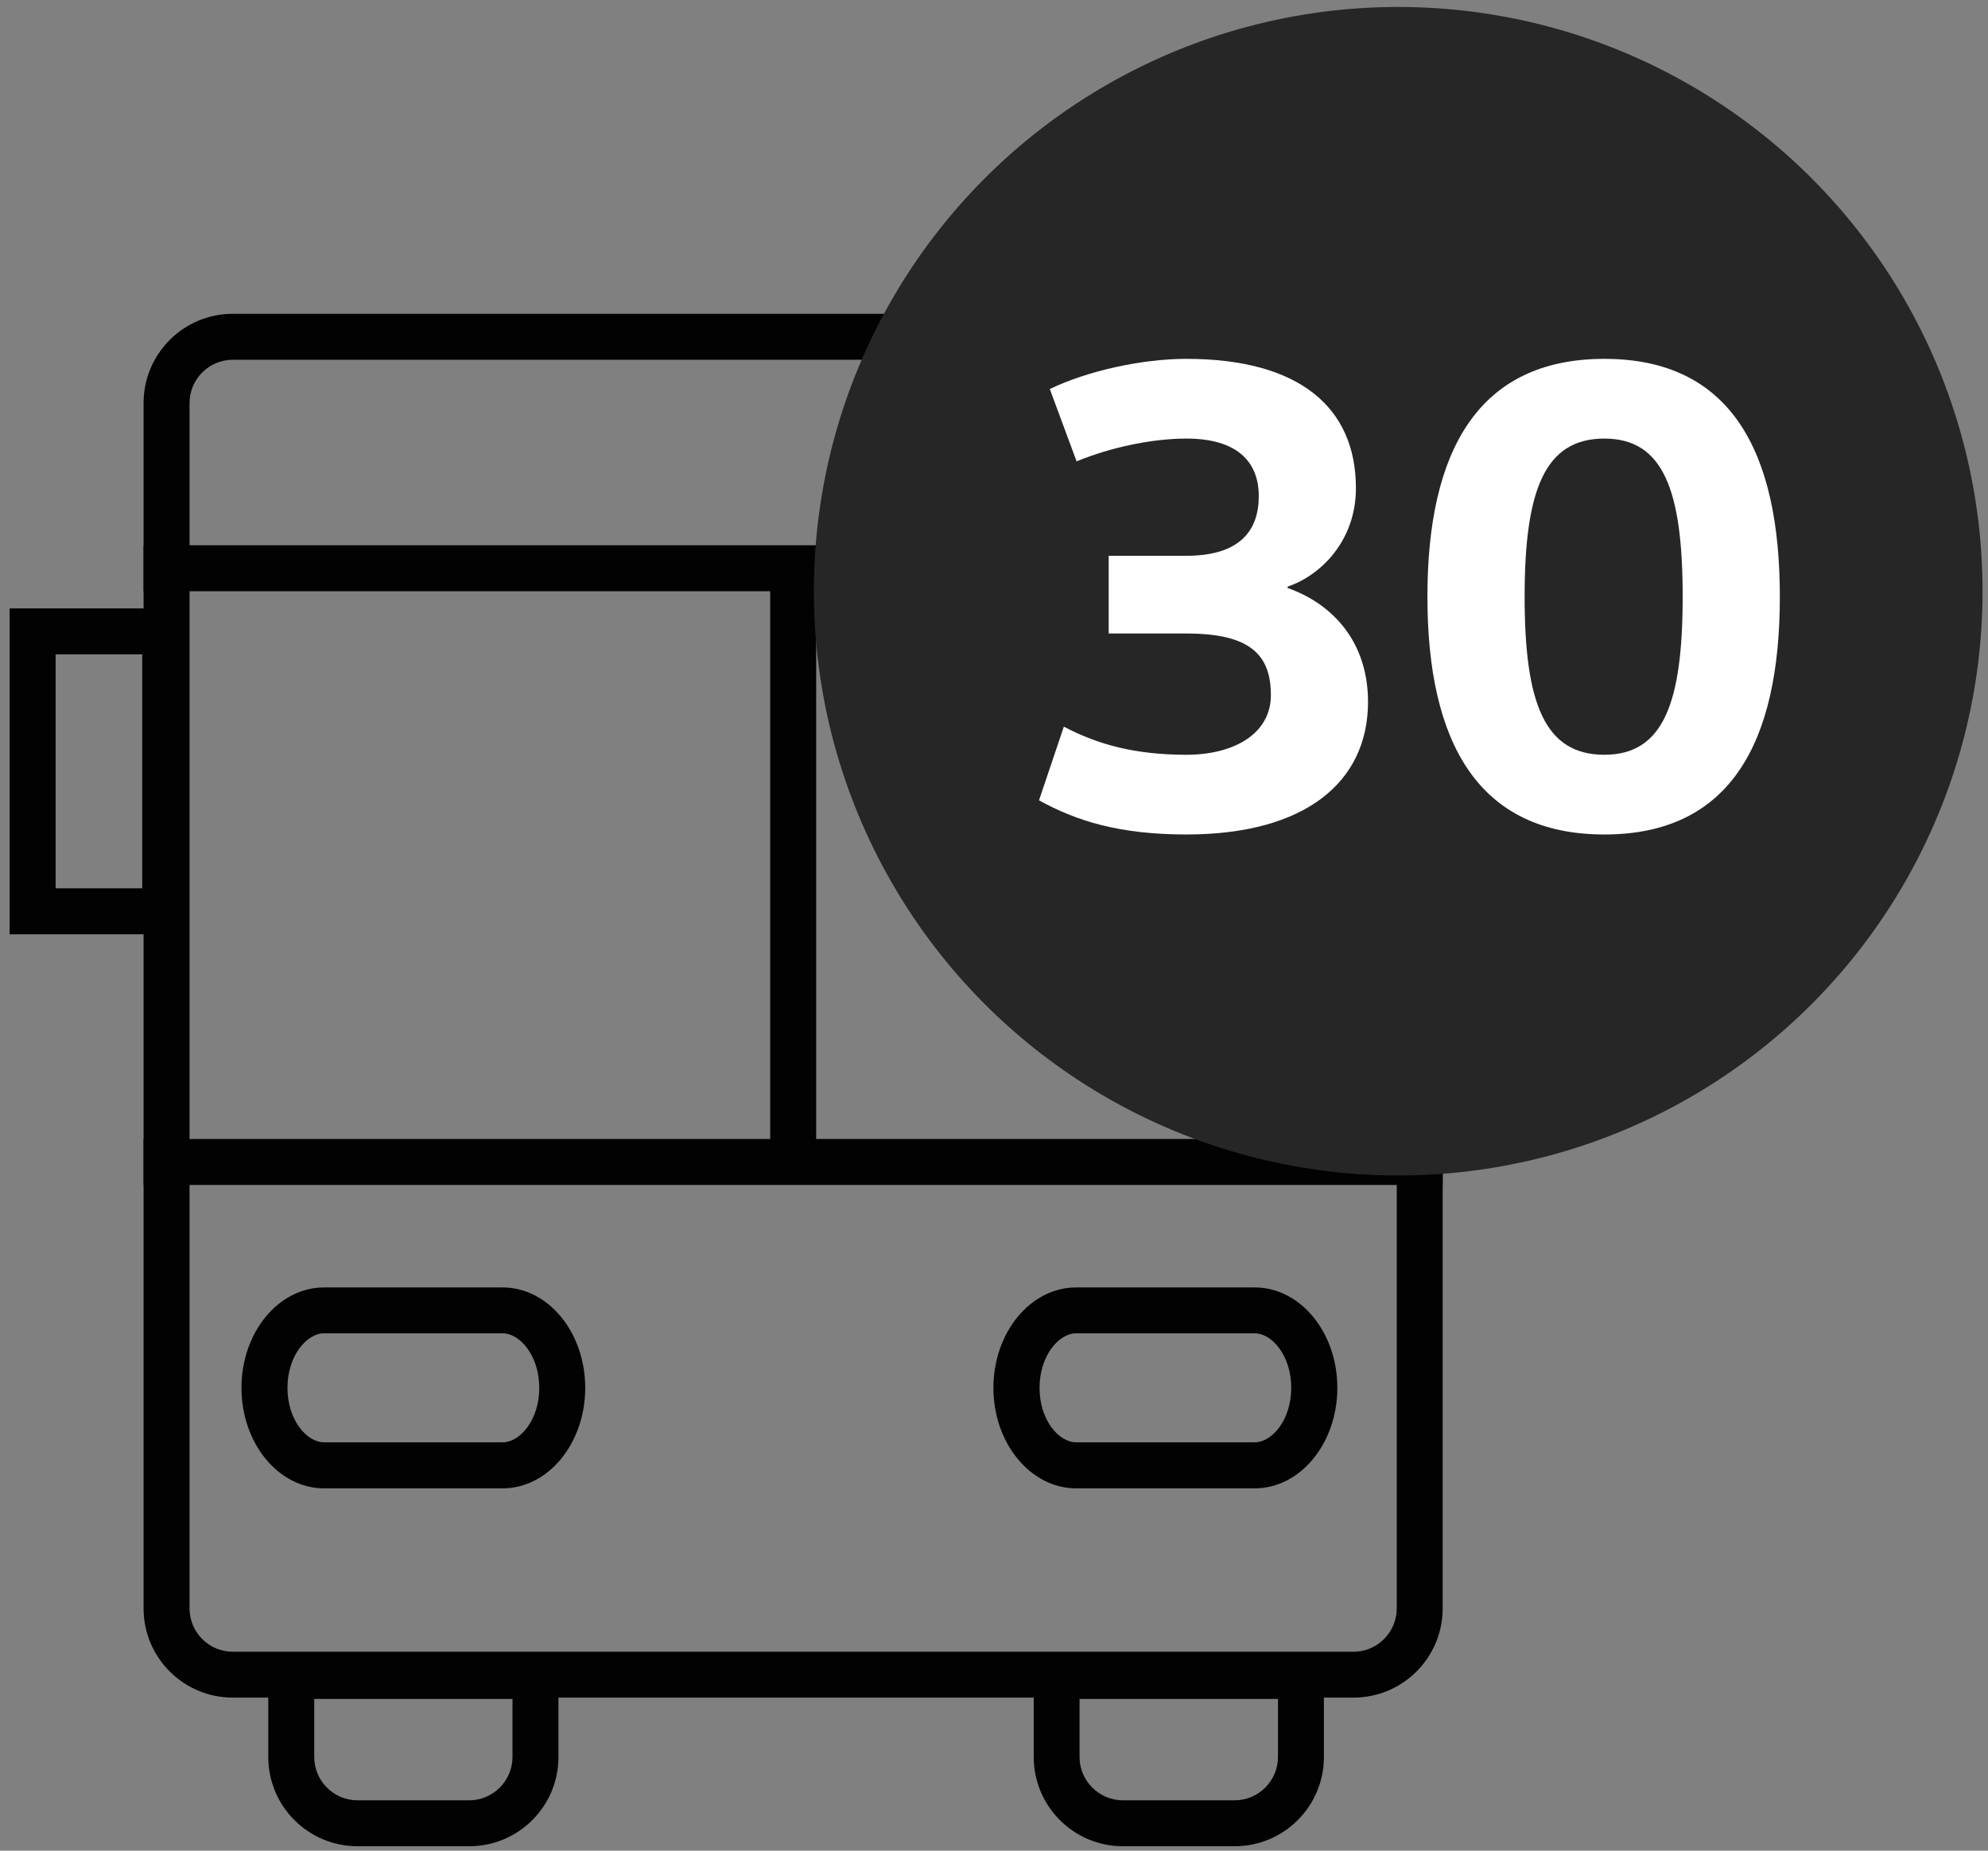
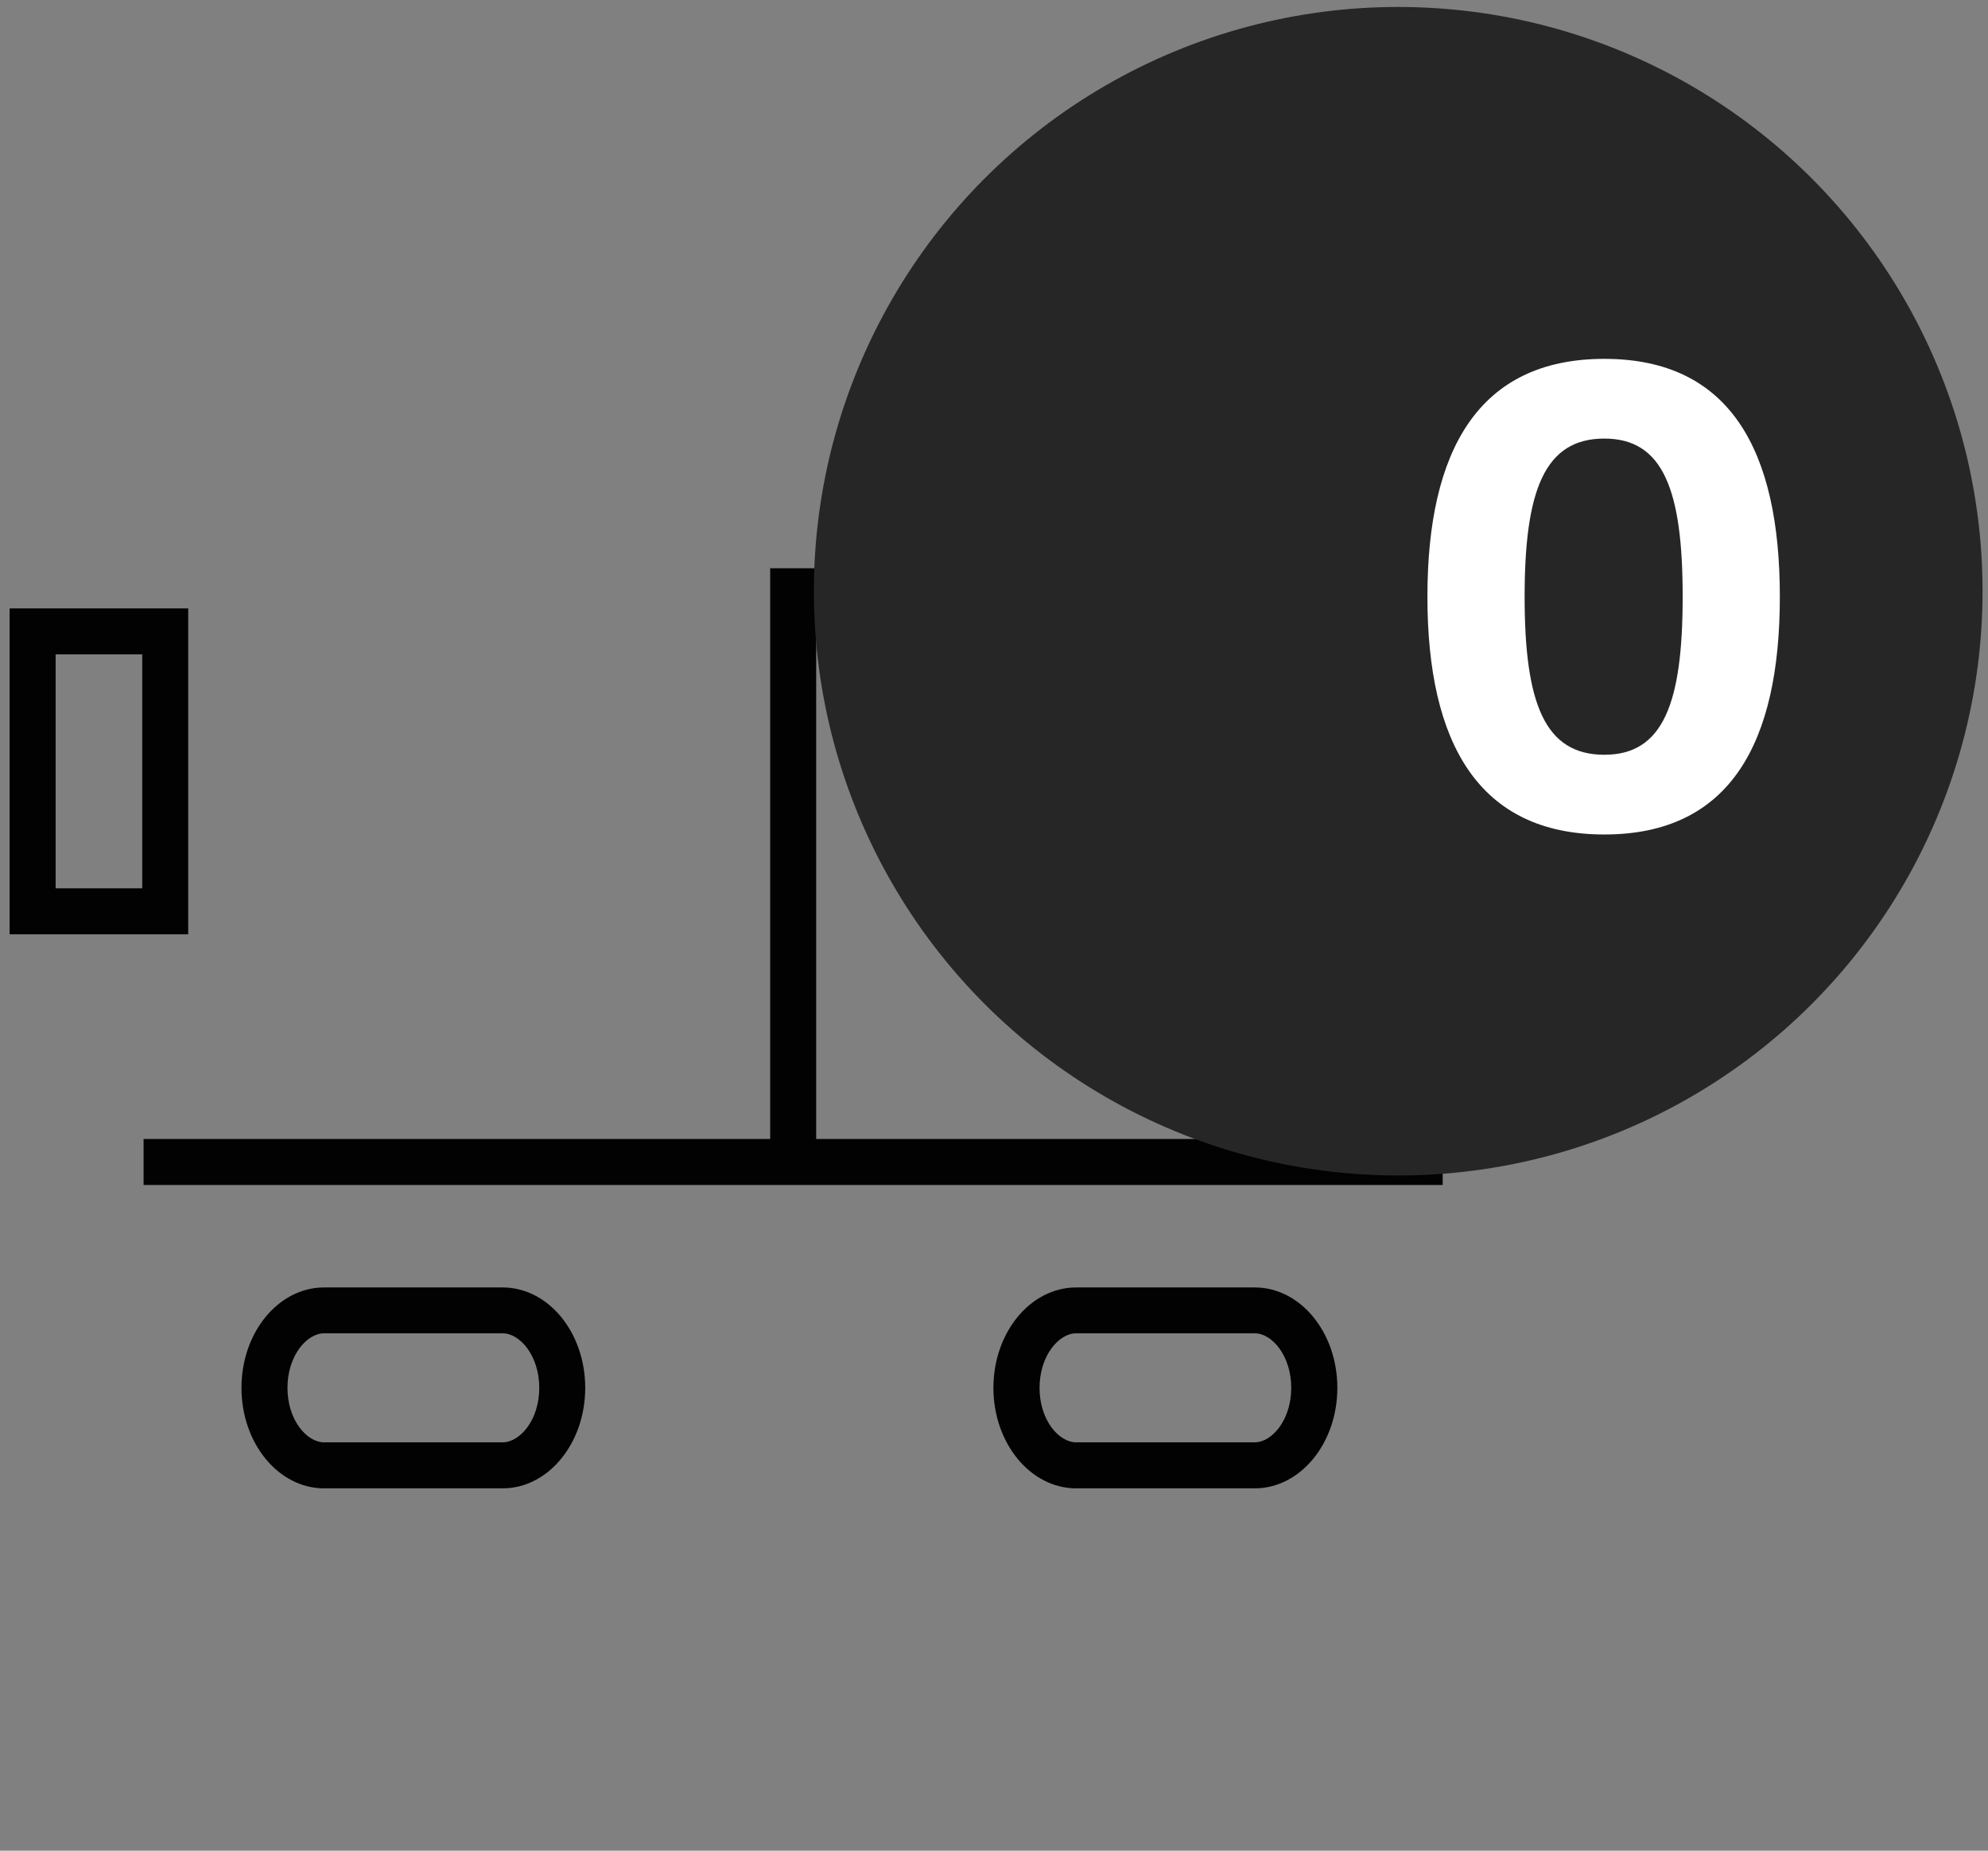
<svg xmlns="http://www.w3.org/2000/svg" id="Слой_1" x="0px" y="0px" width="58px" height="54px" viewBox="0 0 58 54" xml:space="preserve">
  <rect x="0" y="0" width="58" height="54" fill="#808080" stroke="none" />
  <g id="Слой_1_1_">
-     <path fill="#020202" d="M14.952,49.572v1.695c0,0.693-0.567,1.264-1.264,1.264h-3.256c-0.697,0-1.264-0.567-1.264-1.264v-1.695 H14.952 M16.293,48.23H7.827v3.037c0,1.438,1.166,2.604,2.605,2.604h3.256c1.439,0,2.605-1.166,2.605-2.604V48.23L16.293,48.23z" />
    <path fill="#020202" d="M36.607,38.904c0.504,0,1.065,0.654,1.065,1.592s-0.563,1.589-1.065,1.589h-5.211 c-0.506,0-1.067-0.651-1.067-1.589s0.562-1.592,1.067-1.592H36.607 M36.607,37.566h-5.211c-1.33,0-2.413,1.311-2.413,2.93 c0,1.617,1.083,2.932,2.413,2.932h5.211c1.33,0,2.41-1.314,2.41-2.932C39.018,38.877,37.938,37.566,36.607,37.566L36.607,37.566z" />
    <path fill="#020202" d="M14.664,38.904c0.506,0,1.069,0.654,1.069,1.592s-0.563,1.589-1.069,1.589H9.455 c-0.505,0-1.068-0.651-1.068-1.589s0.563-1.592,1.068-1.592H14.664 M14.664,37.566H9.455c-1.331,0-2.41,1.311-2.41,2.93 c0,1.617,1.079,2.932,2.41,2.932h5.209c1.331,0,2.41-1.314,2.41-2.932C17.074,38.877,15.996,37.566,14.664,37.566L14.664,37.566z" />
    <path fill="#020202" d="M44.661,19.094v6.826h-2.527v-6.826H44.661 M46.002,17.752h-5.209v9.509h5.209V17.752L46.002,17.752z" />
    <path fill="#020202" d="M4.15,19.094v6.826H1.623v-6.826H4.15 M5.491,17.752h-5.21v9.509h5.21V17.752L5.491,17.752z" />
-     <rect x="4.189" y="15.91" fill="#020202" width="37.902" height="1.341" />
    <rect x="4.189" y="33.234" fill="#020202" width="37.902" height="1.342" />
    <rect x="22.47" y="16.581" fill="#020202" width="1.342" height="17.323" />
-     <path fill="#020202" d="M39.486,10.497c0.697,0,1.264,0.567,1.264,1.264V46.93c0,0.697-0.564,1.266-1.264,1.266H6.794 c-0.697,0-1.264-0.565-1.264-1.266V11.761c0-0.697,0.567-1.264,1.264-1.264H39.486 M39.486,9.156H6.794 c-1.439,0-2.605,1.166-2.605,2.604V46.93c0,1.44,1.166,2.604,2.605,2.604h32.692c1.438,0,2.604-1.164,2.604-2.604V11.761 C42.092,10.322,40.926,9.156,39.486,9.156L39.486,9.156z" />
-     <path fill="#020202" d="M37.285,49.572v1.695c0,0.693-0.567,1.264-1.264,1.264h-3.258c-0.697,0-1.267-0.567-1.267-1.264v-1.695 H37.285 M38.625,48.23h-8.466v3.037c0,1.438,1.166,2.604,2.604,2.604h3.258c1.438,0,2.604-1.166,2.604-2.604V48.23L38.625,48.23z" />
  </g>
  <circle fill="#262626" cx="40.793" cy="17.251" r="17.048" />
  <g>
-     <path fill="#FFFFFF" d="M32.346,16.217h2.268c1.545,0,2.111-0.723,2.111-1.739c0-1.017-0.646-1.681-2.111-1.681 c-0.996,0-2.209,0.254-3.204,0.665l-0.782-2.111c1.096-0.528,2.68-0.88,3.986-0.88c3.283,0,4.945,1.408,4.945,3.772 c0,1.564-1.057,2.561-1.994,2.874v0.039c1.328,0.469,2.347,1.583,2.347,3.323c0,2.346-1.837,3.87-5.298,3.87 c-1.953,0-3.204-0.391-4.301-0.997l0.725-2.15c0.997,0.528,2.092,0.821,3.576,0.821c1.406,0,2.464-0.625,2.464-1.74 c0-1.212-0.646-1.798-2.464-1.798h-2.268V16.217z" />
    <path fill="#FFFFFF" d="M46.807,24.349c-3.676,0-5.162-2.678-5.162-6.939c0-4.261,1.486-6.939,5.162-6.939 c3.674,0,5.12,2.678,5.12,6.939C51.927,21.671,50.48,24.349,46.807,24.349z M46.807,22.023c1.719,0,2.285-1.505,2.285-4.613 s-0.566-4.613-2.285-4.613c-1.74,0-2.326,1.505-2.326,4.613S45.064,22.023,46.807,22.023z" />
  </g>
</svg>